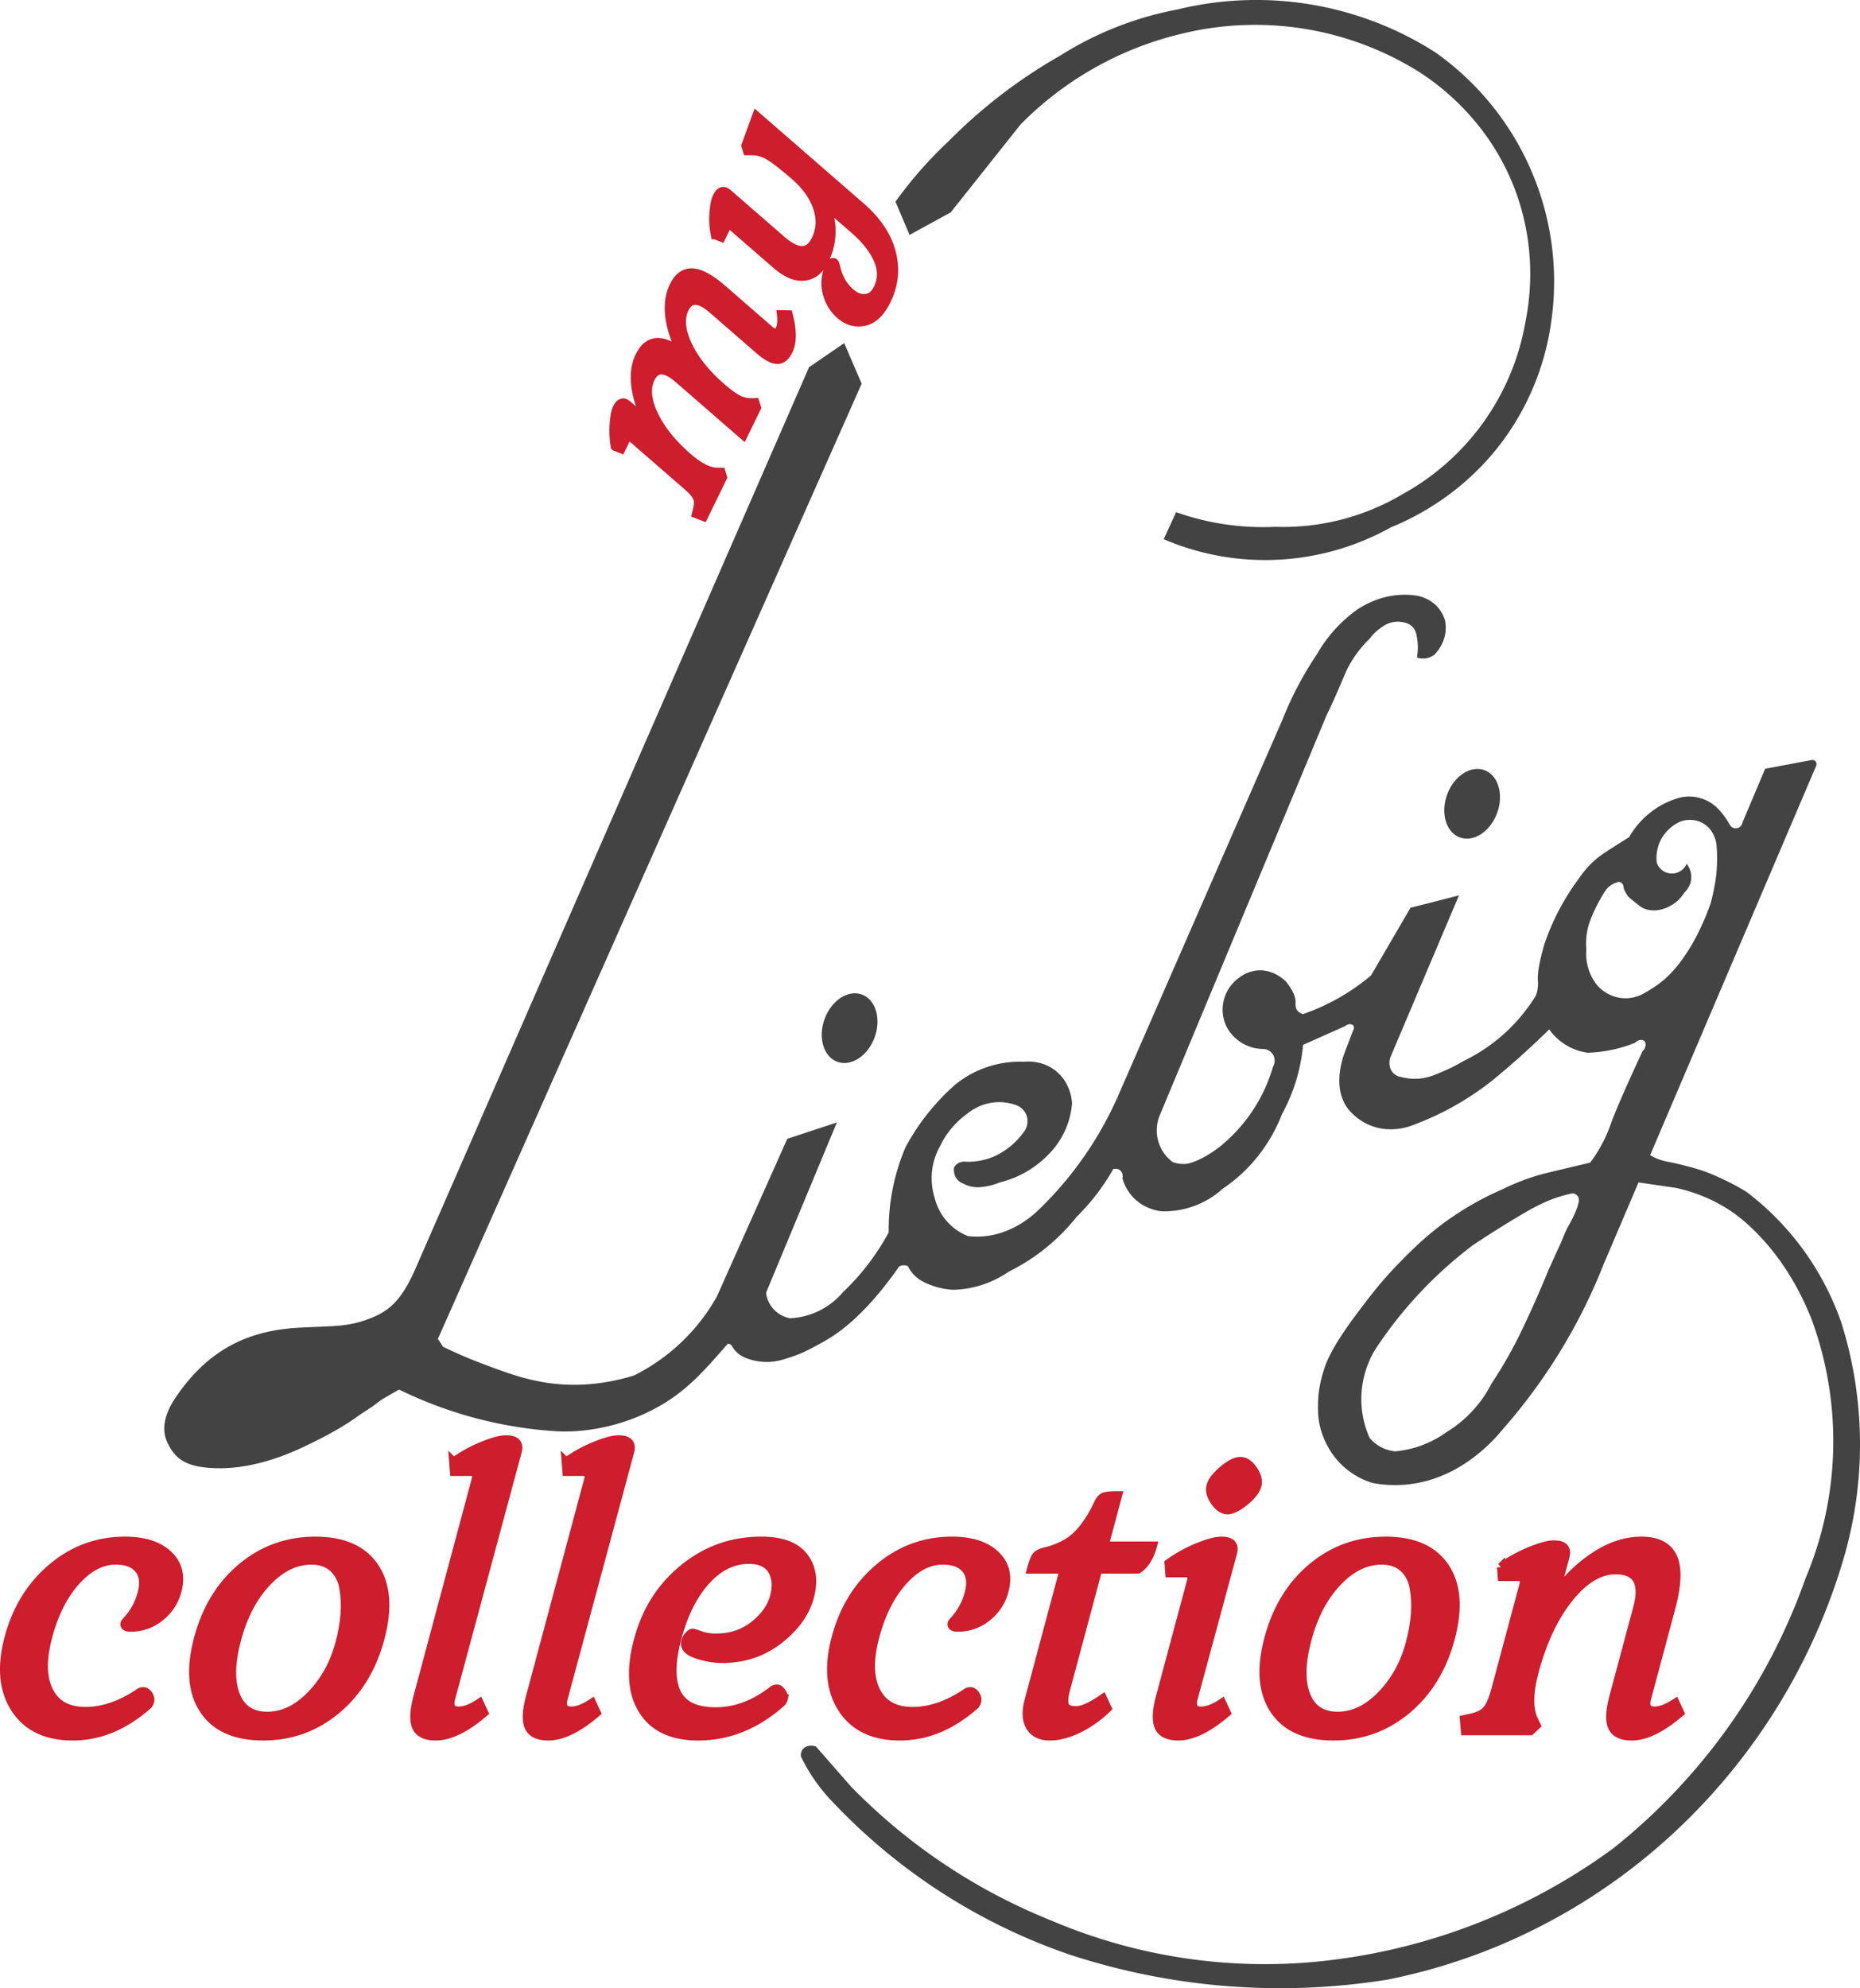
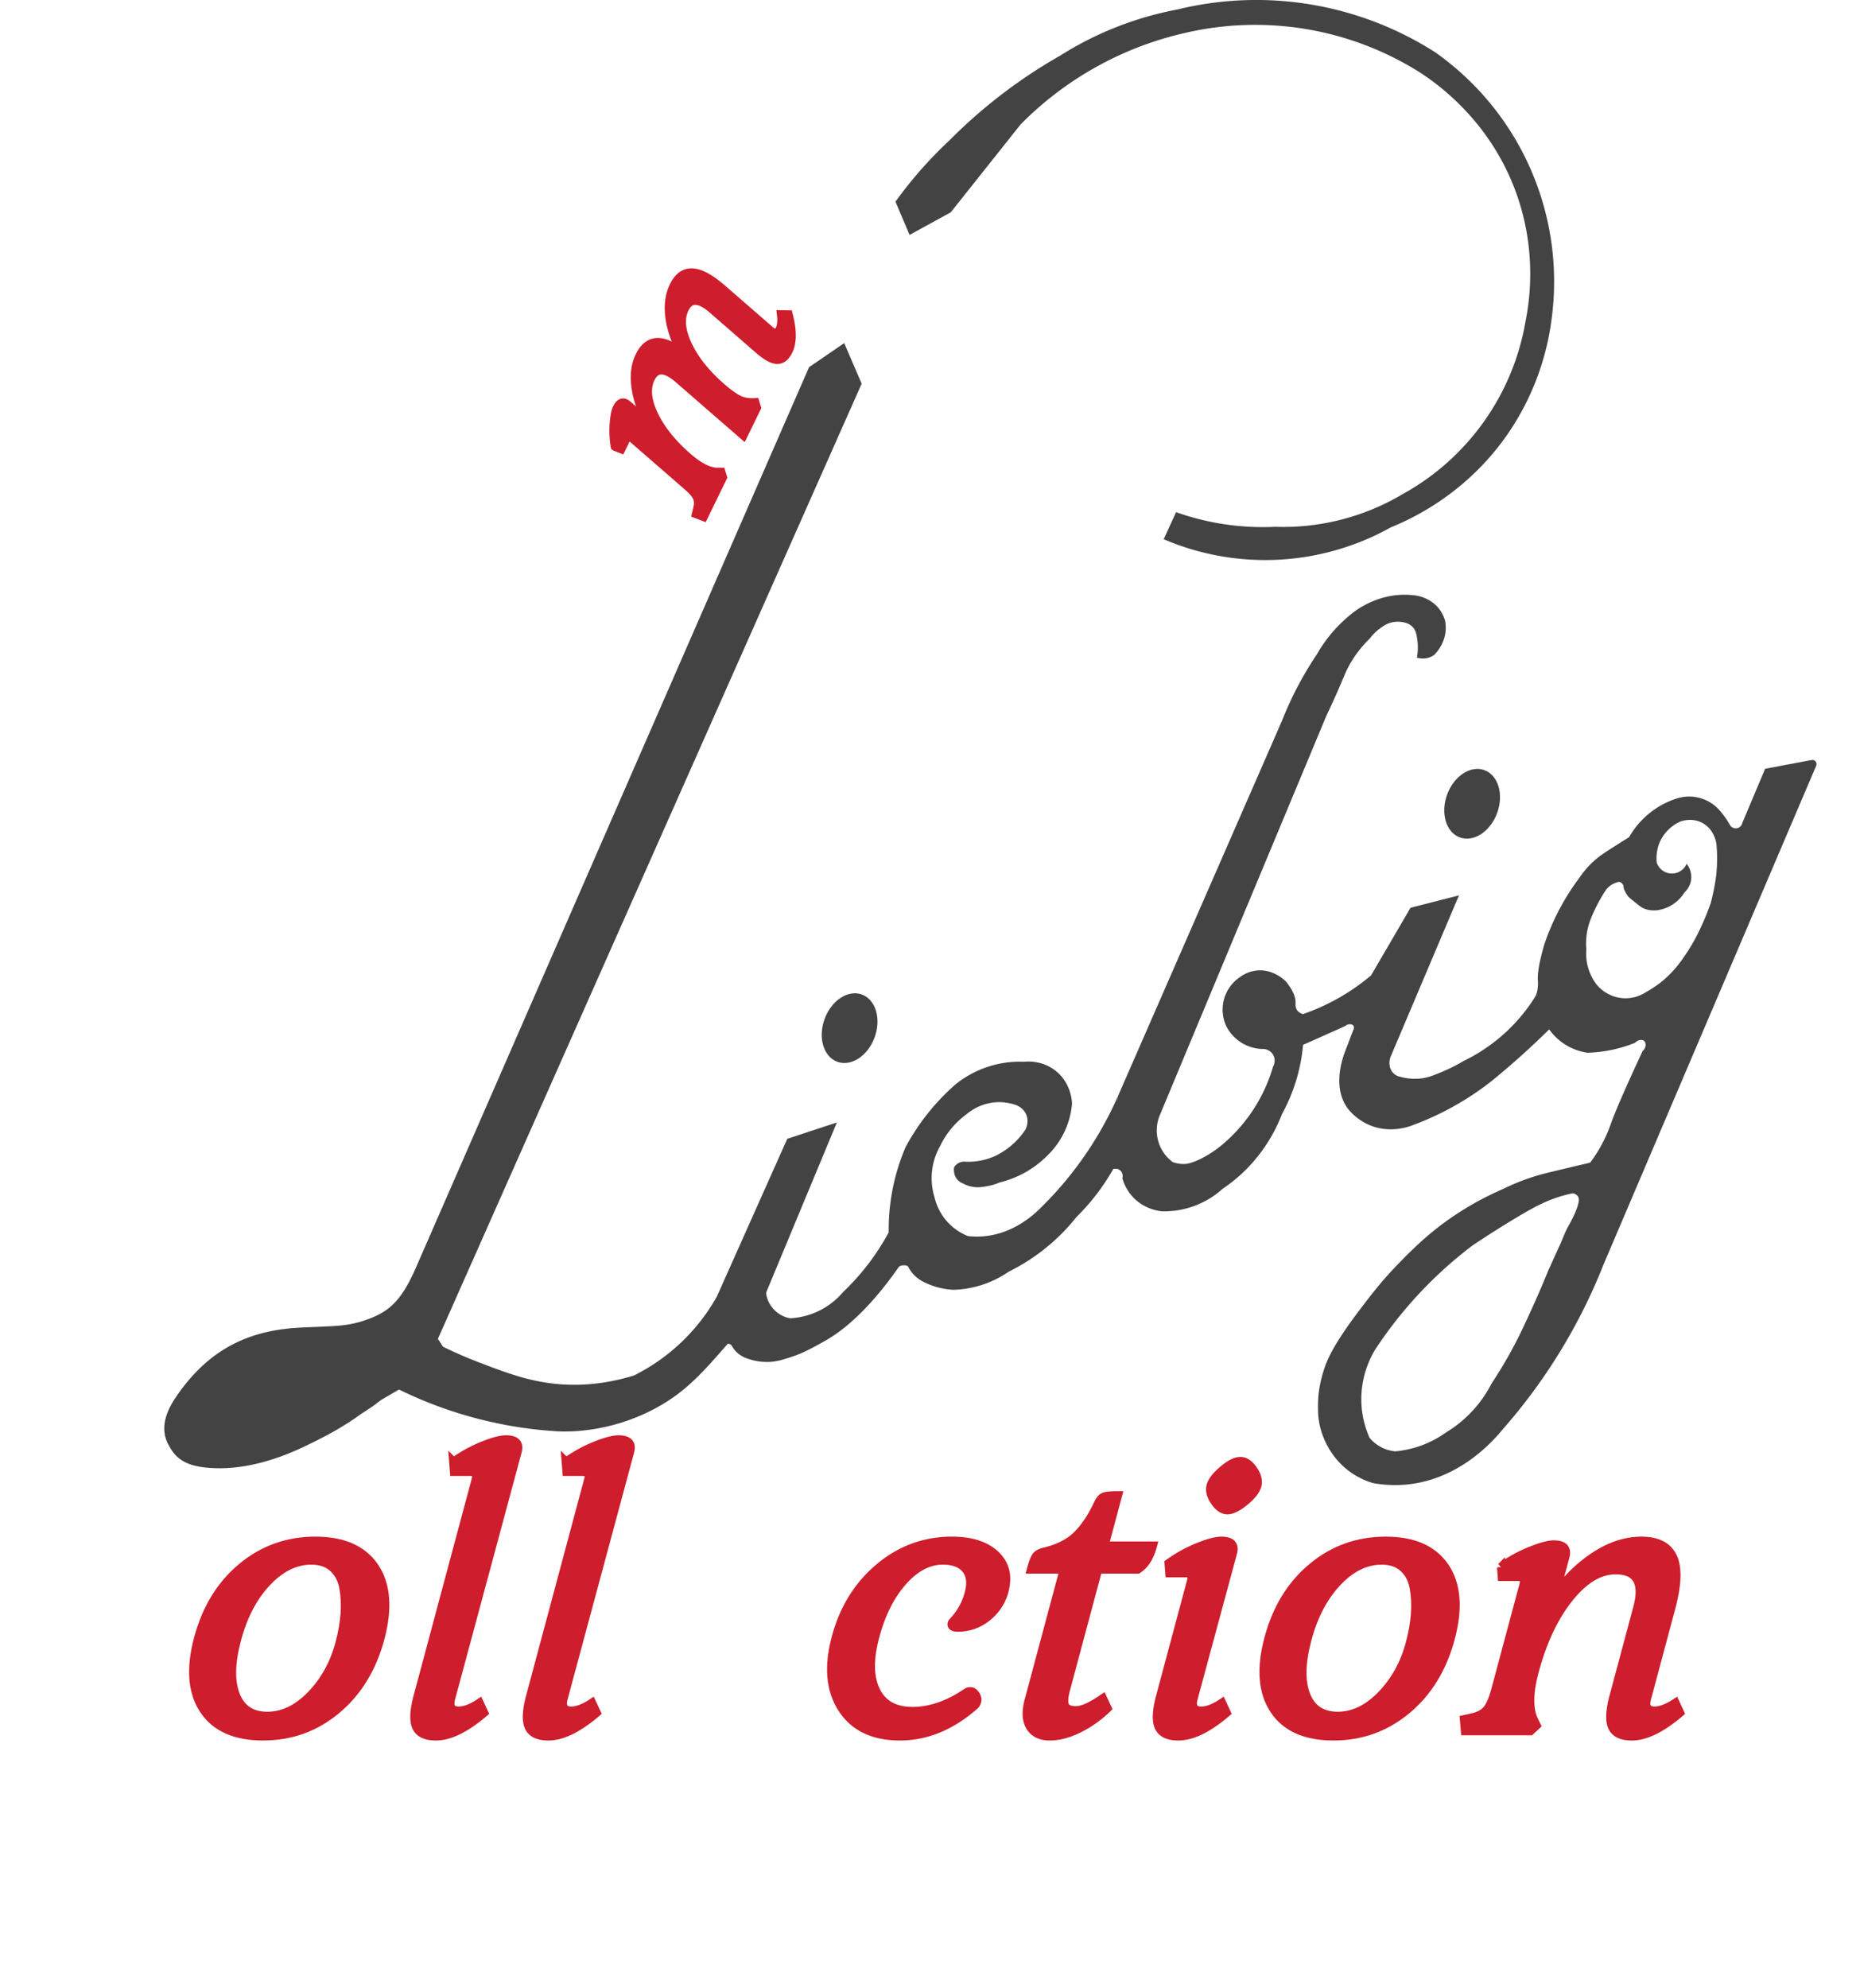
<svg xmlns="http://www.w3.org/2000/svg" id="Livello_1" data-name="Livello 1" viewBox="0 0 2150.741 2298.947">
  <g opacity="0.99">
    <path d="M992.002,471.485l-40.615,27.801L498.102,1537.474c-16.941,39.746-30.798,52.694-54.733,61.9-25.412,9.774-40.398,8.471-80.145,10.425-59.824,2.942-105.253,24.978-142.045,77.538-9.122,13.032-23.457,36.489-9.774,59.294,8.471,16.29,21.502,23.457,46.262,25.412,36.168,2.855,73.51-7.571,107.511-23.457,26.498-12.38,50.172-25.412,68.416-39.095,17.843-11.195,26.063-17.593,39.964-33.014,16.966-18.821,33.448-33.375,48.651-53.647l489.99-1104.432Z" transform="translate(-15.845 -74.744)" fill="#424242" />
    <path d="M1067.585,346.381l-16.29-38.443a483.1,483.1,0,0,1,31.928-39.746c10.448-11.685,20.766-22.081,30.624-31.276a592.564,592.564,0,0,1,127.71-97.737,387.7,387.7,0,0,1,135.529-53.43,384.22,384.22,0,0,1,298.425,49.52,324.348,324.348,0,0,1,134.226,310.153,301.782,301.782,0,0,1-50.823,131.62c-46.902,67.623-108.788,96.909-134.878,107.511a297.978,297.978,0,0,1-262.588,13.683q7.167-15.638,14.335-31.276a300.501,300.501,0,0,0,114.678,16.941A270.305,270.305,0,0,0,1637.72,646.109a282.42,282.42,0,0,0,142.045-199.384c5.116-25.436,13.153-83.428-11.077-149.864-30.39-83.328-91.952-126.231-112.724-139.439a357.173,357.173,0,0,0-271.058-44.308,387.462,387.462,0,0,0-188.959,105.556l-80.796,101.647Z" transform="translate(-15.845 -74.744)" fill="#424242" />
    <path d="M452.492,1695.808l24.76-14.335A481.257,481.257,0,0,0,659.043,1729.69c21.802,1.367,69.589-1.04,118.588-28.67,32.741-18.462,52.573-41.27,80.145-72.977a515.002,515.002,0,0,0,43.656-57.991q41.05-98.715,82.099-197.429l-57.339,18.896q-40.724,91.222-81.448,182.443a225.14,225.14,0,0,1-95.783,91.222c-38.874,12.066-70.469,11.675-89.918,9.774-32.194-3.147-58.343-13.091-87.312-24.109-18.29-6.956-33.173-13.783-43.656-18.896l-5.864-9.122Z" transform="translate(-15.845 -74.744)" fill="#424242" />
    <ellipse cx="998.255" cy="1263.595" rx="41.418" ry="30.823" transform="translate(-546.402 1694.736) rotate(-70)" fill="#424242" />
    <path d="M853.215,1630.65a5.681,5.681,0,0,1,5.864-1.955,5.791,5.791,0,0,1,3.584,3.258,30.882,30.882,0,0,0,4.887,6.19,31.272,31.272,0,0,0,10.751,6.842,68.089,68.089,0,0,0,22.154,4.561c12.149.414,21.235-2.72,31.602-6.19,11.959-4.003,20.642-8.767,30.299-14.009,3.547-1.925,9.809-5.34,16.615-9.774,4.365-2.844,17.18-11.466,34.208-28.67,23.384-23.625,41.49-50.072,49.846-62.878q-9.774-14.172-19.547-28.344a275.043,275.043,0,0,1-52.778,69.068,85.808,85.808,0,0,1-61.249,30.299,34.141,34.141,0,0,1-28.018-35.511Q877.323,1597.093,853.215,1630.65Z" transform="translate(-15.845 -74.744)" fill="#424242" />
    <path d="M1043.477,1499.682a241.666,241.666,0,0,1,19.547-98.606,259.708,259.708,0,0,1,57.774-72.543,118.431,118.431,0,0,1,79.059-26.063c3.742-.4,20.695-1.8,36.054,9.991,18.235,13.999,19.43,35.236,19.547,38.226a94.579,94.579,0,0,1-29.104,60.814,115.96,115.96,0,0,1-54.298,30.407,67.99,67.99,0,0,1-14.335,4.344c-5.924,1.097-12.79,2.291-20.851,0a35.407,35.407,0,0,1-7.385-3.041,16.147,16.147,0,0,1-6.516-4.344c-5.121-5.702-4.092-13.152-3.909-14.335a13.643,13.643,0,0,1,13.466-6.516,75.249,75.249,0,0,0,35.62-7.385,88.102,88.102,0,0,0,33.014-29.104,20.664,20.664,0,0,0,1.738-16.941c-3.46-9.713-13.084-12.386-13.9-12.597a57.823,57.823,0,0,0-23.023-2.606A59.216,59.216,0,0,0,1133.83,1362.85a98.008,98.008,0,0,0-30.842,36.923,75.335,75.335,0,0,0-6.516,59.511,63.878,63.878,0,0,0,38.66,44.742,91.032,91.032,0,0,0,15.638.434c30.707-1.802,53.059-18.883,63.855-28.67a414.392,414.392,0,0,0,93.828-133.357q.869,41.701,1.738,83.403l-6.95.434a252.837,252.837,0,0,1-42.57,55.602,231.204,231.204,0,0,1-78.624,63.421,118.144,118.144,0,0,1-63.855,20.851,86.054,86.054,0,0,1-36.054-9.991,40.125,40.125,0,0,1-16.507-17.376,11.69,11.69,0,0,0-12.597,2.172Q1048.255,1520.315,1043.477,1499.682Z" transform="translate(-15.845 -74.744)" fill="#424242" />
    <path d="M1308.454,1342.433,1498.281,908.045a400.285,400.285,0,0,1,20.416-43.873c6.596-12.187,13.367-23.187,19.982-33.014A163.09,163.09,0,0,1,1584.725,779.9c10.095-6.728,28.111-16.439,51.692-17.375a93.751,93.751,0,0,1,16.941.869c3.975.666,16.815,3.338,26.063,14.769a40.242,40.242,0,0,1,7.385,14.335,43.005,43.005,0,0,1,.434,13.466c-1.727,13.581-9.595,22.572-13.032,26.063a22.251,22.251,0,0,1-19.982,3.041,63.68,63.68,0,0,0,.434-20.85c-.871-5.906-1.658-10.771-5.647-14.769a18.626,18.626,0,0,0-8.688-4.778,31.5,31.5,0,0,0-14.335-.434c-6.584,1.364-10.934,4.564-14.769,7.385a53.462,53.462,0,0,0-11.294,11.294,131.473,131.473,0,0,0-25.195,33.448c-3.519,6.754-4.929,11.014-11.294,25.629-5.715,13.122-10.654,23.639-13.9,30.407q-96,230.226-192,460.452a45.621,45.621,0,0,0,14.335,55.602,36.864,36.864,0,0,0,13.9,2.172c1.852-.076,8.271-.489,21.285-7.385a125.711,125.711,0,0,0,20.851-13.9,184.774,184.774,0,0,0,59.946-91.222,13.839,13.839,0,0,0,0-13.9,14.257,14.257,0,0,0-9.991-6.516,48.506,48.506,0,0,1-43.439-25.194,45.227,45.227,0,0,1,14.335-57.339,40.15,40.15,0,0,1,20.416-8.253c18.875-1.867,31.994,11.102,33.882,13.032,9.248,11.703,11.05,19.382,10.86,24.326-.06,1.566-.433,5.794,2.172,9.122a11.791,11.791,0,0,0,6.516,3.909,246.073,246.073,0,0,0,78.624-44.742q22.805-39.095,45.611-78.19l56.036-14.335-79.493,187.656c-2.035,6.886-.607,13.942,3.91,18.244a15.591,15.591,0,0,0,7.819,3.91,62.532,62.532,0,0,0,20.851,2.172c10.168-.683,17.568-3.766,29.104-8.688a191.519,191.519,0,0,0,23.023-11.729,200.252,200.252,0,0,0,86.009-79.493q8.036,19.982,16.072,39.964-15.639,15.573-33.448,31.71c-12.41,11.2-24.611,21.611-36.489,31.276a335.997,335.997,0,0,1-89.918,50.389c-5.19,2.091-26.826,10.119-50.389.434a64.513,64.513,0,0,1-24.76-18.244,47.381,47.381,0,0,1-3.041-4.344c-12.876-20.784-6.503-46.613-2.172-59.511q5.213-13.683,10.425-27.366c1.092-1.961,1.406-4.224.434-5.647-1.435-2.102-5.873-2.662-9.557.434l-48.651,21.72a203.695,203.695,0,0,1-24.326,79.927,185.568,185.568,0,0,1-40.398,62.986,181.67,181.67,0,0,1-28.235,23.457,100.887,100.887,0,0,1-70.805,26.063c-4.867-.602-20.925-3.21-33.448-16.941a52.761,52.761,0,0,1-11.729-21.285,8.788,8.788,0,0,0-2.606-9.122,9.123,9.123,0,0,0-7.819-1.738Q1305.847,1384.352,1308.454,1342.433Z" transform="translate(-15.845 -74.744)" fill="#424242" />
    <path d="M1747.052,1014.702c-7.823,21.495-27.134,34.201-43.13,28.378s-22.622-27.968-14.798-49.463,27.134-34.201,43.13-28.378S1754.876,993.207,1747.052,1014.702Z" transform="translate(-15.845 -74.744)" fill="#424242" />
    <path d="M2110.665,953.567l-53.76,10.08-26.388,62.549a7.748,7.748,0,0,1-14.553,2.066,100.24,100.24,0,0,0-12.812-17.704,46.745,46.745,0,0,0-47.134-12.921,97.512,97.512,0,0,0-27.041,13.032,98.539,98.539,0,0,0-29.422,32.141c-2.721,1.677-6.761,4.185-11.628,7.28-12.258,7.794-18.387,11.691-23.131,15.312a102.02,102.02,0,0,0-22.48,24.109,272.86,272.86,0,0,0-40.724,77.212c-6.88,23.552-7.913,35.139-7.493,41.376a44.047,44.047,0,0,1-4.982,24.312q8.53,15.572,17.06,31.144a65.578,65.578,0,0,0,45.489,28.473,159.704,159.704,0,0,0,54.855-11.532c3.355-3.664,8.225-4.047,10.425-2.172,2.458,2.094,2.667,7.928-1.754,11.749-21.838,46.934-32.115,71.389-36.907,84.685a165.25,165.25,0,0,1-23.688,44.322c-4.687,1.098-11.688,2.744-20.186,4.764-21.094,5.016-31.642,7.525-37.357,9.122a251.938,251.938,0,0,0-43.004,16.507,352.474,352.474,0,0,0-49.955,26.498c-32.388,20.673-53.37,41.723-69.936,58.642-20.607,21.045-33.446,38.021-47.263,56.29-29.295,38.734-36.041,55.734-39.095,64.507-6.781,19.479-7.761,34.024-7.904,41.664-.156,8.306-.371,19.468,3.909,33.014,2.79,8.83,10.682,29.466,31.276,45.176a88.334,88.334,0,0,0,28.235,14.335,142.573,142.573,0,0,0,38.66,1.738c60.936-5.66,100.048-49.78,111.955-64.4a649.699,649.699,0,0,0,116.302-190.578l245.71-576.215A4.783,4.783,0,0,0,2110.665,953.567Zm-269.217,509.627c-.902,9.908-11.729,28.669-11.729,28.669-4.211,7.297-6.924,15.36-10.426,23.023-3.473,7.6-7.896,17.311-13.031,28.67q-5.583,13.69-11.729,27.801-7.32,16.781-14.77,32.579c-5.771,12.631-12.517,26.04-20.416,39.964-6.198,10.926-12.477,21.059-18.679,30.407a141.305,141.305,0,0,1-52.995,56.905,118.654,118.654,0,0,1-58.643,21.719,44.056,44.056,0,0,1-29.538-15.638,110.461,110.461,0,0,1-9.557-44.308,111.71,111.71,0,0,1,16.072-57.773,483.968,483.968,0,0,1,112.506-120.326c18.548-12.448,36.039-23.414,52.127-33.013,20.078-11.98,34.587-19.812,54.733-25.195,3.768-1.007,6.933-1.714,9.122-2.172,1.41.308,4.521,1.204,6.081,3.91A7.923,7.923,0,0,1,1841.448,1463.194Zm159.203-379.873c-.767,8.863-2.901,20.925-6.516,35.185a278.324,278.324,0,0,1-11.077,27.366,217.403,217.403,0,0,1-16.615,30.299c-5.434,8.175-12.233,18.267-23.783,28.995-6.271,5.825-14.489,11.745-26.063,18.244a42.42,42.42,0,0,1-41.701.326,44.344,44.344,0,0,1-13.032-10.751,58.833,58.833,0,0,1-11.728-40.398,77.1,77.1,0,0,1,2.932-28.995,124.771,124.771,0,0,1,5.213-13.357,168.102,168.102,0,0,1,8.471-16.615c4.433-7.651,6.724-11.534,10.425-14.335a27.782,27.782,0,0,1,10.751-4.887,6.134,6.134,0,0,1,5.213,5.864c.447,3.164,1.827,5.453,4.235,9.448,1.363,2.262,3.888,4.236,8.796,8.145,4.655,3.707,6.983,5.561,8.796,6.516,2.791,1.47,8.235,3.661,16.615,2.932a43.897,43.897,0,0,0,31.927-20.525,24.712,24.712,0,0,0,7.819-14.986,24.989,24.989,0,0,0-5.213-18.244,18.496,18.496,0,0,1-34.534-1.303,46.399,46.399,0,0,1,4.561-26.063,46.913,46.913,0,0,1,22.805-21.502c1.99-.72,13.171-4.553,24.76,1.303,14.948,7.553,16.833,24.28,16.941,25.412A185.225,185.225,0,0,1,2000.651,1083.321Z" transform="translate(-15.845 -74.744)" fill="#424242" />
-     <path d="M1917.9,1406.433a62,62,0,0,0,13.683,7.891,64.299,64.299,0,0,0,13.683,3.909s15.633,2.978,33.882,8.471c11.942,3.594,20.49,7.595,29.321,11.728a276.942,276.942,0,0,1,26.715,14.335,322.159,322.159,0,0,1,110.045,152.036,469.395,469.395,0,0,1,3.33,268.886,703.257,703.257,0,0,1-197.357,320.434,688.971,688.971,0,0,1-204.018,131.113,680.271,680.271,0,0,1-126.407,38.443,781.587,781.587,0,0,1-368.94-29.104,679.576,679.576,0,0,1-272.217-175.203,201.239,201.239,0,0,1-37.647-53.575,11.556,11.556,0,0,1,1.81-7.964c3.015-4.231,9.378-5.869,15.566-3.62l40.543,46.335a673.419,673.419,0,0,0,231.674,154.932,629.807,629.807,0,0,0,304.072,47.783,693.225,693.225,0,0,0,345.773-131.402,694.185,694.185,0,0,0,222.19-312.108,408.206,408.206,0,0,0,7.168-299.076c-19.137-48.764-44.051-79.606-59.946-96.434-16.906-17.9-30.295-27.028-35.837-30.624a182.744,182.744,0,0,0-61.9-25.412l-48.217-7.023Z" transform="translate(-15.845 -74.744)" fill="#424242" />
  </g>
-   <path d="M177.123,2031.883a7.356,7.356,0,0,1,4.654-1.292q3.009,0,5.639,3.878,2.615,3.876,1.7,7.323c-.617,2.302-1.471,3.877-2.562,4.738q-40.601,35.764-86.48,35.757-45.88,0-66.634-31.879-20.76-31.878-7.305-82.068,13.446-50.183,50.135-80.992,36.684-30.795,84.075-30.802,33.169,0,50.168,16.154,16.997,16.156,10.187,41.573a56.255,56.255,0,0,1-19.986,30.372,52.826,52.826,0,0,1-33.545,11.847q-8.19,0-6.915-4.738.23-.858,3.854-4.739a73.072,73.072,0,0,0,15.834-30.156q4.732-17.659-3.54-27.787-8.274-10.116-26.797-10.123-24.557,0-46.098,24.124-21.551,24.132-32.163,63.76-10.622,39.64.968,63.112,11.578,23.486,42.389,23.48Q145.495,2053.424,177.123,2031.883Z" transform="translate(-15.845 -74.744)" fill="#ce1d2c" stroke="#ce1d2c" stroke-miterlimit="10" stroke-width="10" />
  <path d="M319.994,2082.287q-48.253,0-68.488-30.587-20.238-30.583-6.328-82.499,13.909-51.908,50.481-82.283,36.57-30.372,84.822-30.372,48.243,0,68.544,30.372,20.296,30.372,6.386,82.283-13.911,51.919-50.539,82.499Q368.242,2082.295,319.994,2082.287ZM413.41,1912.12q-2.115-14.641-11.687-23.91-9.585-9.259-25.952-9.262-27.574,0-51.341,25.201-23.777,25.203-34.679,65.913-10.909,40.712-1.432,64.836,9.467,24.132,36.616,24.126,27.141,0,50.679-24.341,23.535-24.334,33.005-59.666Q418.082,1939.697,413.41,1912.12Z" transform="translate(-15.845 -74.744)" fill="#ce1d2c" stroke="#ce1d2c" stroke-miterlimit="10" stroke-width="10" />
  <path d="M546.256,2052.993q10.34,0,23.965-9.048l5.184,11.202q-31.828,27.139-55.523,27.14-17.669,0-22.531-10.771-4.871-10.762,1.596-34.895l67.182-250.727q2.539-9.472-6.076-9.479H541.097l-.876-11.2a160.636,160.636,0,0,1,33.397-18.525q17.895-7.32,27.38-7.324,16.8,0,13.107,13.786l-76.848,285.193Q533.331,2052.996,546.256,2052.993Z" transform="translate(-15.845 -74.744)" fill="#ce1d2c" stroke="#ce1d2c" stroke-miterlimit="10" stroke-width="10" />
  <path d="M676.352,2052.993q10.34,0,23.965-9.048l5.184,11.202q-31.828,27.139-55.523,27.14-17.669,0-22.531-10.771-4.871-10.762,1.596-34.895l67.182-250.727q2.539-9.472-6.076-9.479h-18.955l-.876-11.2a160.633,160.633,0,0,1,33.397-18.525q17.895-7.32,27.38-7.324,16.8,0,13.107,13.786l-76.848,285.193Q663.428,2052.996,676.352,2052.993Z" transform="translate(-15.845 -74.744)" fill="#ce1d2c" stroke="#ce1d2c" stroke-miterlimit="10" stroke-width="10" />
-   <path d="M823.157,2082.287q-45.234,0-64.08-30.155-18.85-30.151-5.166-81.207,13.679-51.051,52.751-82.715,39.067-31.664,89.476-31.664,35.319,0,49.317,18.524,13.988,18.529,6.604,46.097-7.389,27.574-35.461,49.542-28.08,21.97-65.984,21.971a91.905,91.905,0,0,1-29.202-5.169q-15.417-5.171-12.762-15.079a15.581,15.581,0,0,1,3.67-6.461c1.831-2.007,3.245-3.016,4.254-3.016q1.504,0,9.159,2.799a52.181,52.181,0,0,0,17.989,2.801q25.849,0,44.205-14.647,18.352-14.64,23.263-32.956,4.905-18.306-2.575-30.588-7.484-12.277-26.866-12.277-27.576,0-49.602,24.341-22.033,24.344-33.229,66.128-11.199,41.792-.655,63.544,10.536,21.759,45.005,21.755,34.461,0,66.031-24.556a7.838,7.838,0,0,1,4.985-1.723q2.796,0,5.58,4.093,2.779,4.099,1.916,7.323a9.075,9.075,0,0,1-3.051,4.954Q875.275,2082.295,823.157,2082.287Z" transform="translate(-15.845 -74.744)" fill="#ce1d2c" stroke="#ce1d2c" stroke-miterlimit="10" stroke-width="10" />
  <path d="M1133.483,2031.883a7.355,7.355,0,0,1,4.654-1.292q3.009,0,5.639,3.878,2.615,3.876,1.699,7.323c-.617,2.302-1.471,3.877-2.562,4.738q-40.601,35.764-86.48,35.757-45.88,0-66.634-31.879-20.76-31.878-7.305-82.068,13.446-50.183,50.135-80.992,36.685-30.795,84.075-30.802,33.168,0,50.168,16.154,16.997,16.156,10.187,41.573a56.259,56.259,0,0,1-19.986,30.372,52.827,52.827,0,0,1-33.545,11.847q-8.191,0-6.916-4.738.23-.858,3.854-4.739a73.079,73.079,0,0,0,15.834-30.156q4.733-17.659-3.54-27.787-8.273-10.116-26.797-10.123-24.557,0-46.098,24.124-21.551,24.132-32.163,63.76-10.622,39.64.968,63.112,11.578,23.486,42.389,23.48Q1101.856,2053.424,1133.483,2031.883Z" transform="translate(-15.845 -74.744)" fill="#ce1d2c" stroke="#ce1d2c" stroke-miterlimit="10" stroke-width="10" />
  <path d="M1308.274,1803.987l-15.584,58.159h56.005q-5.194,19.386-17.181,27.14h-46.096l-37.17,138.72q-3.58,13.358-1.201,18.955,2.376,5.604,13.146,5.601,10.762,0,30.834-13.785l5.184,11.2a130.147,130.147,0,0,1-33.001,23.479q-17.872,8.826-33.599,8.832-15.732,0-22.475-10.985-6.75-10.985-1.555-30.372l40.633-151.643h-37.91q3.116-11.631,5.762-15.077,2.64-3.444,10.002-5.17,24.445-6.028,37.777-19.602,13.33-13.57,23.41-35.11,3.138-6.886,6.832-8.616Q1295.779,1803.994,1308.274,1803.987Z" transform="translate(-15.845 -74.744)" fill="#ce1d2c" stroke="#ce1d2c" stroke-miterlimit="10" stroke-width="10" />
-   <path d="M1404.824,2052.993q10.339,0,23.964-9.048l5.185,11.202q-31.83,27.139-55.523,27.14-17.67,0-22.532-10.771-4.871-10.762,1.597-34.895l35.784-133.55q2.539-9.472-6.077-9.477h-18.956l-.875-11.202a160.719,160.719,0,0,1,33.398-18.524q17.895-7.32,27.379-7.323,16.802,0,13.107,13.785l-45.449,168.015Q1391.899,2052.996,1404.824,2052.993Zm15.762-242.113q-6.827-9.904-4.63-18.093,2.191-8.178,14.169-18.31,11.969-10.116,19.945-10.124,7.966,0,14.792,9.908,6.813,9.915,4.571,18.31-2.252,8.401-14.383,18.309-12.138,9.916-19.888,9.909Q1427.408,1820.789,1420.586,1810.88Z" transform="translate(-15.845 -74.744)" fill="#ce1d2c" stroke="#ce1d2c" stroke-miterlimit="10" stroke-width="10" />
+   <path d="M1404.824,2052.993q10.339,0,23.964-9.048l5.185,11.202q-31.83,27.139-55.523,27.14-17.67,0-22.532-10.771-4.871-10.762,1.597-34.895l35.784-133.55q2.539-9.472-6.077-9.477h-18.956l-.875-11.202a160.719,160.719,0,0,1,33.398-18.524q17.895-7.32,27.379-7.323,16.802,0,13.107,13.785l-45.449,168.015Q1391.899,2052.996,1404.824,2052.993m15.762-242.113q-6.827-9.904-4.63-18.093,2.191-8.178,14.169-18.31,11.969-10.116,19.945-10.124,7.966,0,14.792,9.908,6.813,9.915,4.571,18.31-2.252,8.401-14.383,18.309-12.138,9.916-19.888,9.909Q1427.408,1820.789,1420.586,1810.88Z" transform="translate(-15.845 -74.744)" fill="#ce1d2c" stroke="#ce1d2c" stroke-miterlimit="10" stroke-width="10" />
  <path d="M1557.664,2082.287q-48.254,0-68.487-30.587-20.238-30.583-6.328-82.499,13.907-51.908,50.48-82.283,36.571-30.372,84.822-30.372,48.243,0,68.545,30.372,20.295,30.372,6.385,82.283-13.91,51.919-50.539,82.499Q1605.912,2082.295,1557.664,2082.287Zm93.415-170.167q-2.115-14.641-11.687-23.91-9.585-9.259-25.952-9.262-27.574,0-51.341,25.201-23.776,25.203-34.679,65.913-10.909,40.712-1.432,64.836,9.466,24.132,36.615,24.126,27.141,0,50.68-24.341,23.534-24.334,33.005-59.666Q1655.752,1939.697,1651.079,1912.12Z" transform="translate(-15.845 -74.744)" fill="#ce1d2c" stroke="#ce1d2c" stroke-miterlimit="10" stroke-width="10" />
  <path d="M1790.13,2007.327q-9.697,36.189-1.105,55.574l3.323,6.893-6.901,6.462h-75.391l-1.161-13.354,9.624-2.154q11.456-2.584,16.914-9.262,5.443-6.674,9.838-23.049l32.437-121.056q2.537-9.472-6.077-9.477h-18.955l-.875-11.201a158.681,158.681,0,0,1,33.611-18.524q18.117-7.321,27.165-7.324,16.802,0,13.106,13.786l-12.351,46.096a163.963,163.963,0,0,1,45.955-46.096q27.243-18.094,54.606-18.094,27.353,0,36.178,18.524,8.818,18.529-2.028,59.021l-27.935,104.255q-3.926,14.65,8.999,14.648,9.905,0,23.964-9.048l5.185,11.202q-31.83,27.139-55.523,27.14-17.67,0-22.532-10.771-4.869-10.762,1.597-34.895l27.473-102.531q11.774-43.943-25.275-43.942-28.009,0-53.95,32.525Q1804.093,1955.207,1790.13,2007.327Z" transform="translate(-15.845 -74.744)" fill="#ce1d2c" stroke="#ce1d2c" stroke-miterlimit="10" stroke-width="10" />
  <path d="M811.288,603.481q19.018,16.532,33.273,17.056l5.146.024,1.871,6.077L829.348,672.217l-8.416-3.236,1.536-6.454q1.815-7.689-.613-12.957-2.429-5.259-11.033-12.743L747.2,581.521q-4.978-4.327-7.521.879l-5.589,11.459-7.031-2.772a106.852,106.852,0,0,1-1.287-25.783q.915-13.11,3.582-18.583,4.954-10.157,12.199-3.86l24.227,21.06A111.347,111.347,0,0,1,751.093,522.97q-3.041-21.186,4.324-36.298,7.365-15.101,19.455-16.095,12.088-.982,30.158,12.865a111.368,111.368,0,0,1-14.686-40.952q-3.041-21.186,4.705-37.078,7.746-15.883,21.359-15.368,13.61.522,34.892,19.02l54.792,47.63q7.699,6.693,11.509-1.122,2.921-5.987,1.597-17.155l8.3.169q7.024,27.244.038,41.569-5.21,10.683-13.155,10.447-7.945-.229-20.627-11.254L839.87,432.506q-23.095-20.076-32.495-.803-8.001,16.409,3.219,40.998,11.218,24.59,37.23,47.94l2.717,2.362q11.776,10.236,19.759,14.023,7.986,3.797,18.661,3.055l1.871,6.078-15.497,31.775-74.717-64.95q-23.095-20.076-32.494-.803-8.259,16.933,3.756,42.208Q783.895,579.672,811.288,603.481Z" transform="translate(-15.845 -74.744)" fill="#ce1d2c" stroke="#ce1d2c" stroke-miterlimit="10" stroke-width="10" />
-   <path d="M1041.043,421.946q-10.417,21.359-25.691,24.583-15.28,3.223-27.502-7.403a49.091,49.091,0,0,1-15.945-26.471,45.538,45.538,0,0,1,3.777-31.209q2.411-4.945,4.904-2.783.902.784,2.098,6.274a63.472,63.472,0,0,0,5.039,13.468,47.59,47.59,0,0,0,11.996,15.064q8.15,7.085,17.137,6.181,8.979-.905,14.066-11.323,7.873-16.145.013-33.739-7.865-17.59-27.335-34.517l-33.51-29.129a71.442,71.442,0,0,1,6.971,31.65,76.196,76.196,0,0,1-8.072,33.408q-8.004,16.408-22.933,18.265-14.933,1.859-32.817-13.692l-50.264-43.693q-4.977-4.327-7.521.879l-5.59,11.46-7.029-2.773a88.368,88.368,0,0,1-1.67-25.002q.917-13.111,3.836-19.103,5.08-10.414,12.326-4.12l62.264,54.125q27.627,24.015,39.563-.47,8.509-17.446,1.841-37.157-6.665-19.702-26.028-36.534-19.358-16.827-29.304-22.878a39.048,39.048,0,0,0-20.594-6.034l-5.146-.024-1.871-6.077,12.554-34.333,120.679,104.904q27.848,24.209,35.347,52.793Q1054.125,395.119,1041.043,421.946Z" transform="translate(-15.845 -74.744)" fill="#ce1d2c" stroke="#ce1d2c" stroke-miterlimit="10" stroke-width="10" />
</svg>